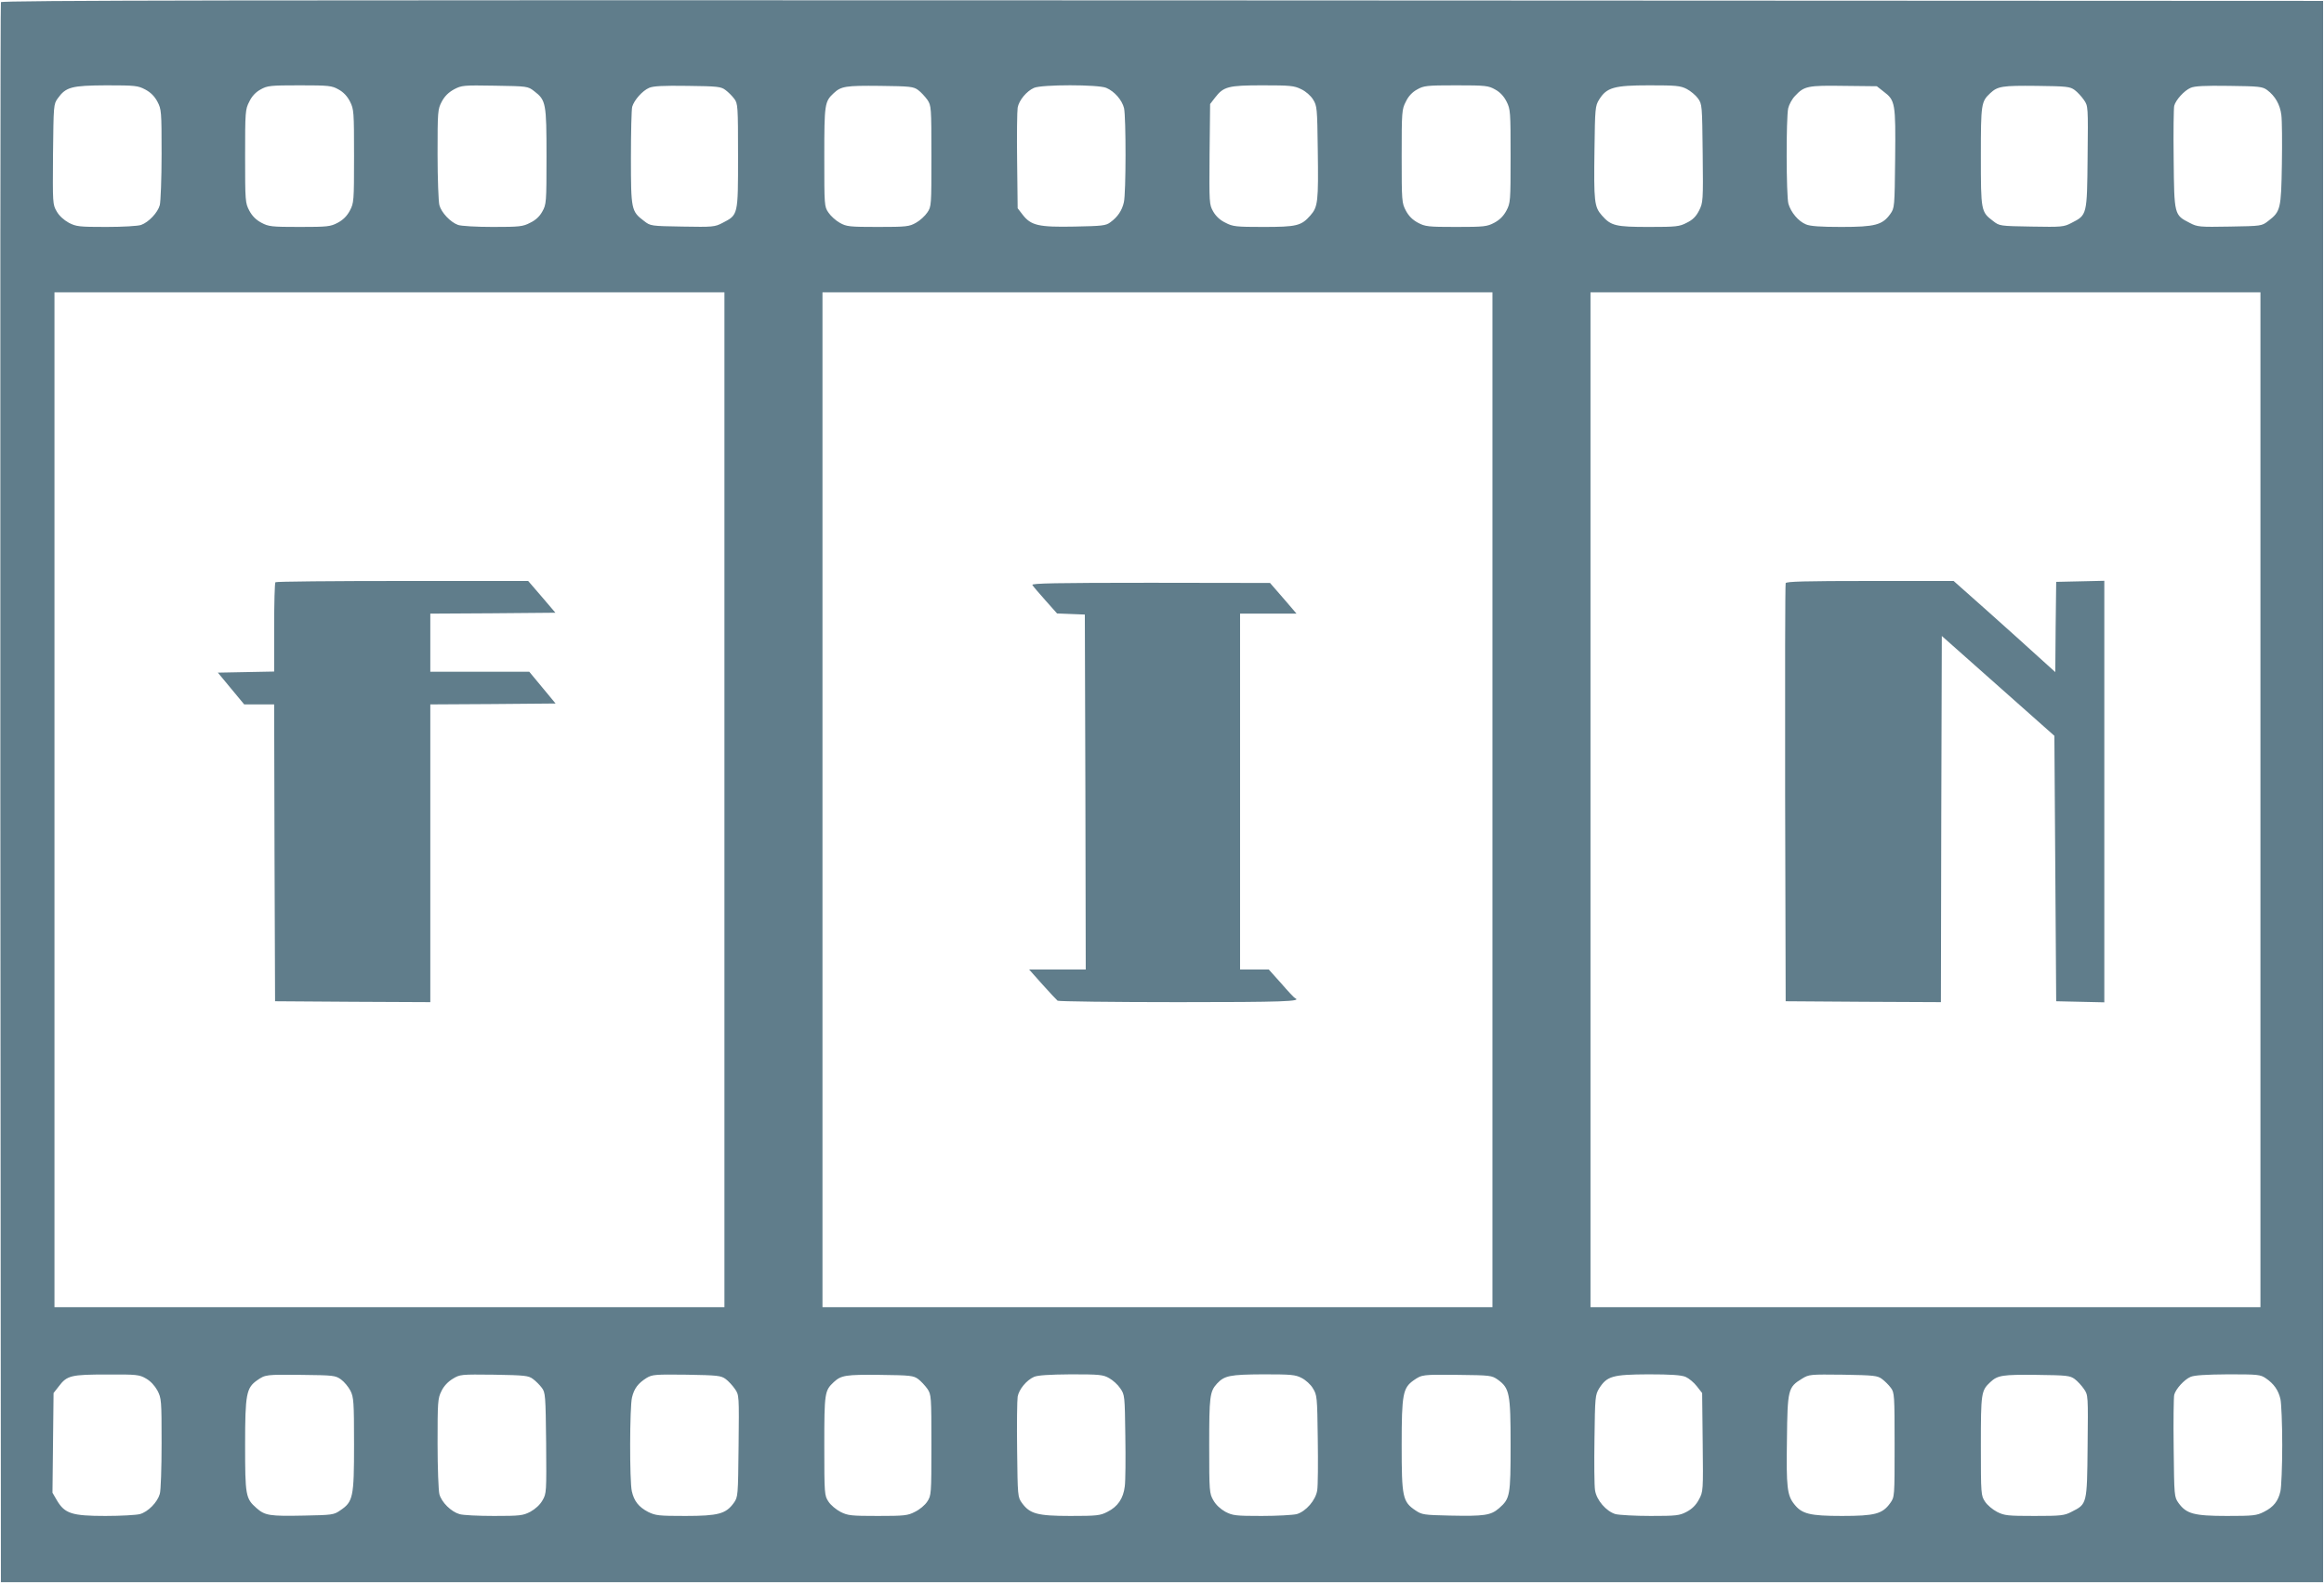
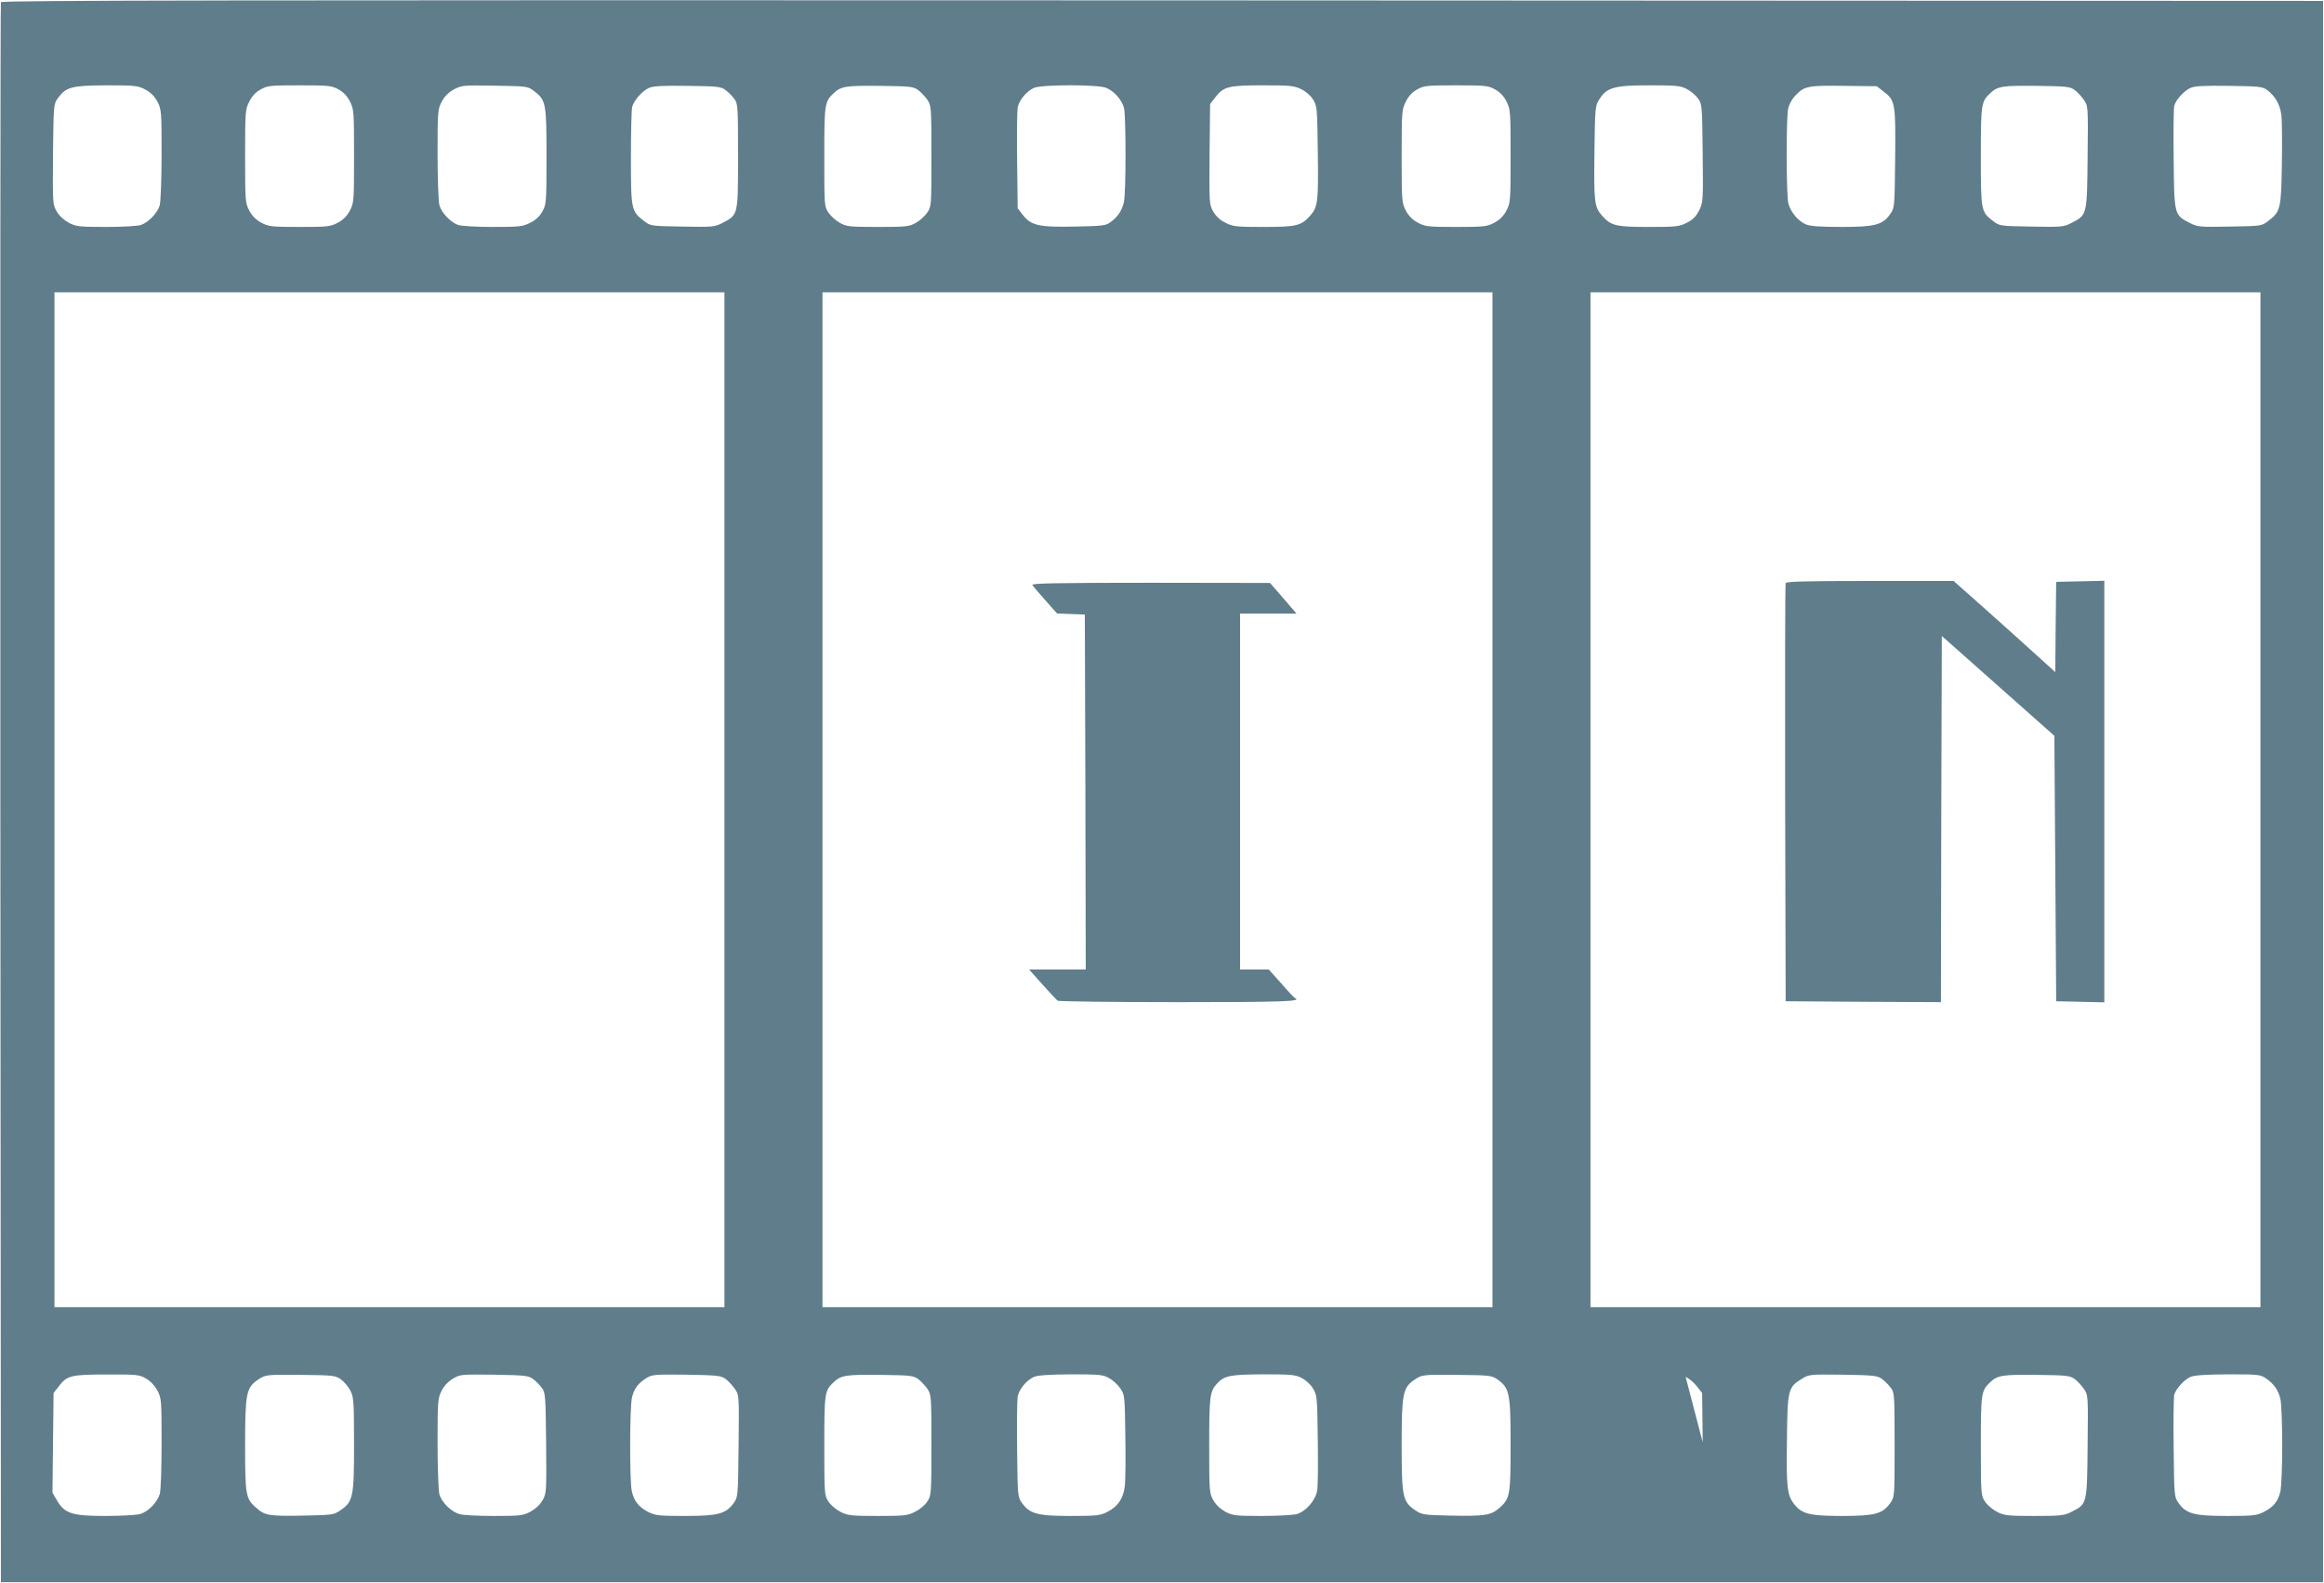
<svg xmlns="http://www.w3.org/2000/svg" version="1.0" width="1280pt" height="872pt" viewBox="0 0 1280 872" preserveAspectRatio="xMidYMid meet">
  <g transform="translate(0,872) scale(0.1,-0.1)" fill="#607d8b" stroke="none">
-     <path d="M5 8708 c-3 -7 -4 -1968 -3 -4358 l3 -4345 6395 0 6395 0 0 4355 0 4355 -6393 3 c-5109 2 -6394 0 -6397 -10z m795 -481 c30 -16 51 -37 67 -67 22 -42 23 -52 23 -289 0 -135 -5 -262 -10 -281 -11 -41 -61 -94 -103 -109 -16 -6 -101 -11 -191 -11 -151 0 -166 2 -207 23 -27 15 -53 38 -67 63 -22 38 -22 44 -20 314 3 270 3 276 26 308 45 63 76 71 268 72 160 0 174 -2 214 -23z m1065 0 c26 -14 48 -37 63 -67 21 -42 22 -55 22 -301 0 -248 -1 -257 -23 -299 -16 -30 -37 -51 -67 -67 -40 -21 -55 -23 -210 -23 -155 0 -170 2 -210 23 -30 16 -51 37 -67 67 -22 42 -23 51 -23 299 0 246 1 259 23 301 14 30 36 53 62 67 37 21 52 23 215 23 163 0 178 -2 215 -23z m1077 -9 c65 -50 68 -65 68 -360 0 -254 -1 -264 -23 -303 -14 -26 -37 -48 -67 -62 -40 -21 -58 -23 -206 -23 -91 0 -175 5 -191 11 -42 15 -92 68 -103 109 -5 19 -10 146 -10 281 0 237 1 247 23 289 16 30 37 51 68 68 42 22 51 23 225 20 179 -3 181 -3 216 -30z m1054 6 c15 -11 37 -33 48 -48 20 -26 21 -40 21 -316 0 -328 1 -323 -86 -368 -42 -22 -53 -23 -220 -20 -175 3 -176 3 -212 31 -70 53 -72 62 -72 347 0 140 3 267 7 282 11 37 56 88 93 104 22 10 76 13 212 11 166 -2 184 -4 209 -23z m1061 0 c15 -11 38 -36 51 -54 21 -32 22 -39 22 -310 0 -272 0 -278 -23 -311 -12 -18 -40 -44 -62 -56 -37 -21 -52 -23 -210 -23 -158 0 -173 2 -210 23 -22 12 -50 38 -62 56 -23 33 -23 39 -23 308 0 292 2 303 52 350 41 38 66 42 255 40 167 -2 184 -4 210 -23z m1036 12 c45 -19 87 -67 98 -112 11 -51 11 -468 -1 -518 -10 -45 -34 -81 -74 -110 -25 -19 -44 -21 -198 -24 -198 -4 -240 6 -286 66 l-27 35 -3 261 c-2 144 0 275 3 293 7 40 49 91 90 109 43 19 354 19 398 0z m1073 -7 c26 -12 53 -36 66 -57 22 -35 23 -47 26 -277 4 -287 1 -314 -41 -362 -50 -57 -76 -63 -260 -63 -149 0 -167 2 -207 23 -30 14 -53 36 -68 62 -22 39 -22 45 -20 316 l3 276 27 35 c47 61 72 68 262 68 151 0 174 -2 212 -21z m1069 -2 c26 -14 48 -37 63 -67 21 -42 22 -55 22 -301 0 -248 -1 -257 -23 -299 -16 -30 -37 -51 -67 -67 -40 -21 -55 -23 -210 -23 -155 0 -170 2 -210 23 -30 16 -51 37 -67 67 -22 42 -23 51 -23 299 0 246 1 259 23 301 14 30 36 53 62 67 37 21 52 23 215 23 163 0 178 -2 215 -23z m1055 3 c21 -11 49 -34 62 -52 23 -32 23 -38 26 -303 3 -264 2 -271 -20 -315 -17 -33 -35 -51 -68 -67 -40 -21 -58 -23 -207 -23 -184 0 -210 6 -260 63 -42 48 -45 75 -41 362 3 229 4 242 26 277 41 66 82 78 275 78 147 0 172 -2 207 -20z m1084 -14 c65 -49 67 -64 64 -369 -3 -269 -3 -272 -27 -306 -43 -60 -84 -71 -269 -71 -115 0 -172 4 -195 14 -42 17 -83 66 -97 114 -12 45 -13 472 -1 526 5 21 22 52 38 68 50 54 70 58 269 55 l181 -2 37 -29z m1053 8 c15 -11 38 -36 51 -55 23 -33 23 -35 20 -315 -3 -321 -3 -318 -89 -362 -42 -22 -53 -23 -220 -20 -175 3 -176 3 -212 31 -66 50 -67 55 -67 357 0 289 2 300 52 347 41 38 66 42 255 40 167 -2 184 -4 210 -23z m1060 0 c44 -33 71 -80 78 -137 4 -29 5 -151 3 -272 -4 -246 -7 -260 -75 -312 -36 -28 -37 -28 -212 -31 -167 -3 -178 -2 -220 20 -86 44 -86 42 -89 351 -2 150 0 282 3 294 8 32 55 84 90 99 22 10 76 13 212 11 166 -2 184 -4 210 -23z m-8497 -3909 l0 -2795 -1845 0 -1845 0 0 2795 0 2795 1845 0 1845 0 0 -2795z m4230 0 l0 -2795 -1845 0 -1845 0 0 2795 0 2795 1845 0 1845 0 0 -2795z m4230 0 l0 -2795 -1845 0 -1845 0 0 2795 0 2795 1845 0 1845 0 0 -2795z m-11646 -3188 c25 -14 48 -39 63 -66 22 -43 23 -52 23 -290 0 -135 -4 -262 -10 -280 -13 -46 -65 -99 -110 -111 -19 -5 -104 -10 -189 -10 -185 0 -224 13 -267 85 l-25 43 3 274 3 275 29 37 c45 60 68 65 266 65 163 1 178 -1 214 -22z m1074 -5 c18 -13 41 -41 52 -62 18 -36 20 -60 20 -296 0 -292 -5 -316 -77 -364 -34 -24 -45 -25 -197 -28 -192 -4 -216 0 -263 41 -60 53 -63 68 -63 349 0 280 7 313 66 355 46 32 49 32 244 30 176 -2 187 -3 218 -25z m1058 2 c15 -11 37 -33 48 -48 20 -26 21 -42 24 -304 2 -272 2 -278 -20 -316 -14 -25 -40 -48 -67 -63 -41 -21 -56 -23 -200 -23 -86 0 -172 4 -190 10 -46 13 -99 65 -111 110 -5 19 -10 145 -10 279 0 228 1 248 21 288 13 28 36 52 62 68 41 25 44 25 229 23 170 -3 189 -5 214 -24z m1061 0 c15 -11 38 -36 51 -55 23 -33 23 -35 20 -314 -3 -277 -3 -280 -27 -314 -43 -59 -84 -71 -266 -71 -147 0 -164 2 -205 22 -52 27 -78 60 -90 114 -13 55 -12 466 1 517 12 50 34 78 80 107 32 19 46 20 221 18 171 -3 189 -5 215 -24z m1060 0 c15 -11 38 -36 51 -54 21 -32 22 -39 22 -310 0 -271 -1 -278 -23 -311 -12 -19 -42 -44 -67 -56 -40 -21 -58 -23 -205 -23 -147 0 -165 2 -205 22 -25 13 -55 38 -67 57 -22 33 -23 40 -23 308 0 292 2 303 52 350 41 38 66 42 255 40 167 -2 184 -4 210 -23z m1052 5 c20 -11 48 -36 61 -56 25 -36 25 -41 28 -262 2 -124 1 -249 -3 -278 -8 -67 -39 -112 -95 -140 -40 -21 -58 -23 -205 -23 -182 0 -223 12 -266 71 -24 33 -24 38 -27 294 -2 143 0 274 3 292 7 40 49 91 90 109 21 9 82 13 204 14 157 0 177 -2 210 -21z m1060 1 c22 -11 50 -36 62 -57 23 -37 24 -46 27 -278 2 -132 1 -259 -3 -283 -8 -55 -62 -117 -113 -132 -21 -5 -107 -10 -193 -10 -144 0 -159 2 -200 23 -27 15 -52 38 -66 63 -22 38 -23 48 -23 301 0 271 3 298 43 342 41 44 71 50 255 51 153 0 177 -2 211 -20z m1080 -9 c65 -47 71 -75 71 -359 0 -281 -3 -296 -63 -349 -46 -40 -81 -45 -273 -41 -141 3 -153 5 -187 28 -72 48 -77 73 -77 361 0 281 7 314 66 356 46 32 49 32 244 30 178 -2 186 -3 219 -26z m1035 15 c18 -8 46 -31 62 -52 l29 -37 3 -271 c3 -268 3 -272 -21 -316 -16 -30 -37 -51 -67 -67 -40 -21 -56 -23 -199 -23 -86 0 -172 5 -193 10 -51 15 -105 77 -113 132 -4 24 -5 151 -3 283 3 232 4 241 26 278 43 67 73 76 270 77 126 0 182 -4 206 -14z m1082 -12 c15 -11 37 -33 48 -48 20 -26 21 -40 21 -314 0 -287 0 -287 -24 -321 -43 -60 -84 -71 -266 -71 -177 0 -221 11 -263 65 -39 49 -44 94 -40 354 3 278 6 290 83 337 39 24 44 24 227 22 170 -3 189 -5 214 -24z m1061 0 c15 -11 38 -36 51 -55 23 -33 23 -35 20 -315 -3 -321 -3 -318 -88 -361 -40 -21 -58 -23 -205 -23 -147 0 -165 2 -205 22 -25 13 -55 38 -67 57 -22 33 -23 40 -23 308 0 292 2 303 52 350 41 38 66 42 255 40 167 -2 184 -4 210 -23z m1053 4 c44 -30 69 -66 80 -114 5 -21 10 -136 10 -254 0 -118 -5 -233 -10 -254 -12 -54 -38 -87 -90 -113 -41 -21 -58 -23 -205 -23 -182 0 -223 12 -266 71 -24 34 -24 37 -27 304 -2 148 0 280 3 292 8 32 55 84 90 99 21 9 82 13 206 14 166 0 178 -1 209 -22z" />
-     <path d="M1517 5513 c-4 -3 -7 -116 -7 -249 l0 -243 -155 -3 -155 -3 72 -87 73 -88 82 0 83 0 2 -817 3 -818 428 -3 427 -2 0 820 0 820 345 2 345 3 -72 87 -73 88 -272 0 -273 0 0 160 0 160 344 2 345 3 -75 88 -75 87 -693 0 c-381 0 -696 -3 -699 -7z" />
+     <path d="M5 8708 c-3 -7 -4 -1968 -3 -4358 l3 -4345 6395 0 6395 0 0 4355 0 4355 -6393 3 c-5109 2 -6394 0 -6397 -10z m795 -481 c30 -16 51 -37 67 -67 22 -42 23 -52 23 -289 0 -135 -5 -262 -10 -281 -11 -41 -61 -94 -103 -109 -16 -6 -101 -11 -191 -11 -151 0 -166 2 -207 23 -27 15 -53 38 -67 63 -22 38 -22 44 -20 314 3 270 3 276 26 308 45 63 76 71 268 72 160 0 174 -2 214 -23z m1065 0 c26 -14 48 -37 63 -67 21 -42 22 -55 22 -301 0 -248 -1 -257 -23 -299 -16 -30 -37 -51 -67 -67 -40 -21 -55 -23 -210 -23 -155 0 -170 2 -210 23 -30 16 -51 37 -67 67 -22 42 -23 51 -23 299 0 246 1 259 23 301 14 30 36 53 62 67 37 21 52 23 215 23 163 0 178 -2 215 -23z m1077 -9 c65 -50 68 -65 68 -360 0 -254 -1 -264 -23 -303 -14 -26 -37 -48 -67 -62 -40 -21 -58 -23 -206 -23 -91 0 -175 5 -191 11 -42 15 -92 68 -103 109 -5 19 -10 146 -10 281 0 237 1 247 23 289 16 30 37 51 68 68 42 22 51 23 225 20 179 -3 181 -3 216 -30z m1054 6 c15 -11 37 -33 48 -48 20 -26 21 -40 21 -316 0 -328 1 -323 -86 -368 -42 -22 -53 -23 -220 -20 -175 3 -176 3 -212 31 -70 53 -72 62 -72 347 0 140 3 267 7 282 11 37 56 88 93 104 22 10 76 13 212 11 166 -2 184 -4 209 -23z m1061 0 c15 -11 38 -36 51 -54 21 -32 22 -39 22 -310 0 -272 0 -278 -23 -311 -12 -18 -40 -44 -62 -56 -37 -21 -52 -23 -210 -23 -158 0 -173 2 -210 23 -22 12 -50 38 -62 56 -23 33 -23 39 -23 308 0 292 2 303 52 350 41 38 66 42 255 40 167 -2 184 -4 210 -23z m1036 12 c45 -19 87 -67 98 -112 11 -51 11 -468 -1 -518 -10 -45 -34 -81 -74 -110 -25 -19 -44 -21 -198 -24 -198 -4 -240 6 -286 66 l-27 35 -3 261 c-2 144 0 275 3 293 7 40 49 91 90 109 43 19 354 19 398 0z m1073 -7 c26 -12 53 -36 66 -57 22 -35 23 -47 26 -277 4 -287 1 -314 -41 -362 -50 -57 -76 -63 -260 -63 -149 0 -167 2 -207 23 -30 14 -53 36 -68 62 -22 39 -22 45 -20 316 l3 276 27 35 c47 61 72 68 262 68 151 0 174 -2 212 -21z m1069 -2 c26 -14 48 -37 63 -67 21 -42 22 -55 22 -301 0 -248 -1 -257 -23 -299 -16 -30 -37 -51 -67 -67 -40 -21 -55 -23 -210 -23 -155 0 -170 2 -210 23 -30 16 -51 37 -67 67 -22 42 -23 51 -23 299 0 246 1 259 23 301 14 30 36 53 62 67 37 21 52 23 215 23 163 0 178 -2 215 -23z m1055 3 c21 -11 49 -34 62 -52 23 -32 23 -38 26 -303 3 -264 2 -271 -20 -315 -17 -33 -35 -51 -68 -67 -40 -21 -58 -23 -207 -23 -184 0 -210 6 -260 63 -42 48 -45 75 -41 362 3 229 4 242 26 277 41 66 82 78 275 78 147 0 172 -2 207 -20z m1084 -14 c65 -49 67 -64 64 -369 -3 -269 -3 -272 -27 -306 -43 -60 -84 -71 -269 -71 -115 0 -172 4 -195 14 -42 17 -83 66 -97 114 -12 45 -13 472 -1 526 5 21 22 52 38 68 50 54 70 58 269 55 l181 -2 37 -29z m1053 8 c15 -11 38 -36 51 -55 23 -33 23 -35 20 -315 -3 -321 -3 -318 -89 -362 -42 -22 -53 -23 -220 -20 -175 3 -176 3 -212 31 -66 50 -67 55 -67 357 0 289 2 300 52 347 41 38 66 42 255 40 167 -2 184 -4 210 -23z m1060 0 c44 -33 71 -80 78 -137 4 -29 5 -151 3 -272 -4 -246 -7 -260 -75 -312 -36 -28 -37 -28 -212 -31 -167 -3 -178 -2 -220 20 -86 44 -86 42 -89 351 -2 150 0 282 3 294 8 32 55 84 90 99 22 10 76 13 212 11 166 -2 184 -4 210 -23z m-8497 -3909 l0 -2795 -1845 0 -1845 0 0 2795 0 2795 1845 0 1845 0 0 -2795z m4230 0 l0 -2795 -1845 0 -1845 0 0 2795 0 2795 1845 0 1845 0 0 -2795z m4230 0 l0 -2795 -1845 0 -1845 0 0 2795 0 2795 1845 0 1845 0 0 -2795z m-11646 -3188 c25 -14 48 -39 63 -66 22 -43 23 -52 23 -290 0 -135 -4 -262 -10 -280 -13 -46 -65 -99 -110 -111 -19 -5 -104 -10 -189 -10 -185 0 -224 13 -267 85 l-25 43 3 274 3 275 29 37 c45 60 68 65 266 65 163 1 178 -1 214 -22z m1074 -5 c18 -13 41 -41 52 -62 18 -36 20 -60 20 -296 0 -292 -5 -316 -77 -364 -34 -24 -45 -25 -197 -28 -192 -4 -216 0 -263 41 -60 53 -63 68 -63 349 0 280 7 313 66 355 46 32 49 32 244 30 176 -2 187 -3 218 -25z m1058 2 c15 -11 37 -33 48 -48 20 -26 21 -42 24 -304 2 -272 2 -278 -20 -316 -14 -25 -40 -48 -67 -63 -41 -21 -56 -23 -200 -23 -86 0 -172 4 -190 10 -46 13 -99 65 -111 110 -5 19 -10 145 -10 279 0 228 1 248 21 288 13 28 36 52 62 68 41 25 44 25 229 23 170 -3 189 -5 214 -24z m1061 0 c15 -11 38 -36 51 -55 23 -33 23 -35 20 -314 -3 -277 -3 -280 -27 -314 -43 -59 -84 -71 -266 -71 -147 0 -164 2 -205 22 -52 27 -78 60 -90 114 -13 55 -12 466 1 517 12 50 34 78 80 107 32 19 46 20 221 18 171 -3 189 -5 215 -24z m1060 0 c15 -11 38 -36 51 -54 21 -32 22 -39 22 -310 0 -271 -1 -278 -23 -311 -12 -19 -42 -44 -67 -56 -40 -21 -58 -23 -205 -23 -147 0 -165 2 -205 22 -25 13 -55 38 -67 57 -22 33 -23 40 -23 308 0 292 2 303 52 350 41 38 66 42 255 40 167 -2 184 -4 210 -23z m1052 5 c20 -11 48 -36 61 -56 25 -36 25 -41 28 -262 2 -124 1 -249 -3 -278 -8 -67 -39 -112 -95 -140 -40 -21 -58 -23 -205 -23 -182 0 -223 12 -266 71 -24 33 -24 38 -27 294 -2 143 0 274 3 292 7 40 49 91 90 109 21 9 82 13 204 14 157 0 177 -2 210 -21z m1060 1 c22 -11 50 -36 62 -57 23 -37 24 -46 27 -278 2 -132 1 -259 -3 -283 -8 -55 -62 -117 -113 -132 -21 -5 -107 -10 -193 -10 -144 0 -159 2 -200 23 -27 15 -52 38 -66 63 -22 38 -23 48 -23 301 0 271 3 298 43 342 41 44 71 50 255 51 153 0 177 -2 211 -20z m1080 -9 c65 -47 71 -75 71 -359 0 -281 -3 -296 -63 -349 -46 -40 -81 -45 -273 -41 -141 3 -153 5 -187 28 -72 48 -77 73 -77 361 0 281 7 314 66 356 46 32 49 32 244 30 178 -2 186 -3 219 -26z m1035 15 c18 -8 46 -31 62 -52 l29 -37 3 -271 z m1082 -12 c15 -11 37 -33 48 -48 20 -26 21 -40 21 -314 0 -287 0 -287 -24 -321 -43 -60 -84 -71 -266 -71 -177 0 -221 11 -263 65 -39 49 -44 94 -40 354 3 278 6 290 83 337 39 24 44 24 227 22 170 -3 189 -5 214 -24z m1061 0 c15 -11 38 -36 51 -55 23 -33 23 -35 20 -315 -3 -321 -3 -318 -88 -361 -40 -21 -58 -23 -205 -23 -147 0 -165 2 -205 22 -25 13 -55 38 -67 57 -22 33 -23 40 -23 308 0 292 2 303 52 350 41 38 66 42 255 40 167 -2 184 -4 210 -23z m1053 4 c44 -30 69 -66 80 -114 5 -21 10 -136 10 -254 0 -118 -5 -233 -10 -254 -12 -54 -38 -87 -90 -113 -41 -21 -58 -23 -205 -23 -182 0 -223 12 -266 71 -24 34 -24 37 -27 304 -2 148 0 280 3 292 8 32 55 84 90 99 21 9 82 13 206 14 166 0 178 -1 209 -22z" />
    <path d="M5686 5498 c4 -7 36 -45 72 -85 l64 -72 76 -3 77 -3 3 -977 2 -978 -156 0 -156 0 73 -82 c41 -46 79 -86 84 -90 6 -4 304 -8 663 -8 578 0 685 4 645 22 -5 2 -39 38 -76 81 l-69 77 -79 0 -79 0 0 980 0 980 156 0 155 0 -73 85 -73 84 -658 1 c-524 0 -657 -3 -651 -12z" />
    <path d="M9835 5508 c-3 -7 -4 -528 -3 -1158 l3 -1145 427 -3 428 -2 2 1008 3 1009 310 -275 310 -275 5 -731 5 -731 133 -3 132 -3 0 1161 0 1161 -132 -3 -133 -3 -3 -249 -2 -248 -93 84 c-50 46 -176 159 -279 251 l-188 167 -460 0 c-359 0 -462 -3 -465 -12z" />
  </g>
</svg>